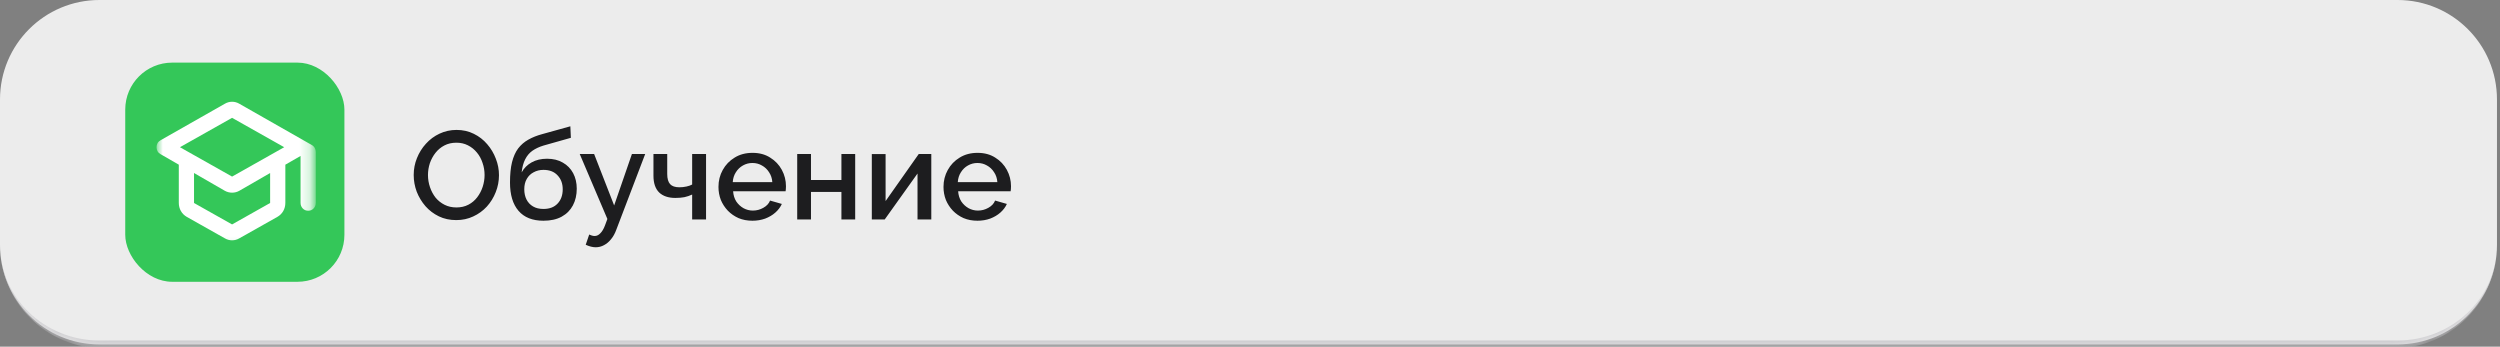
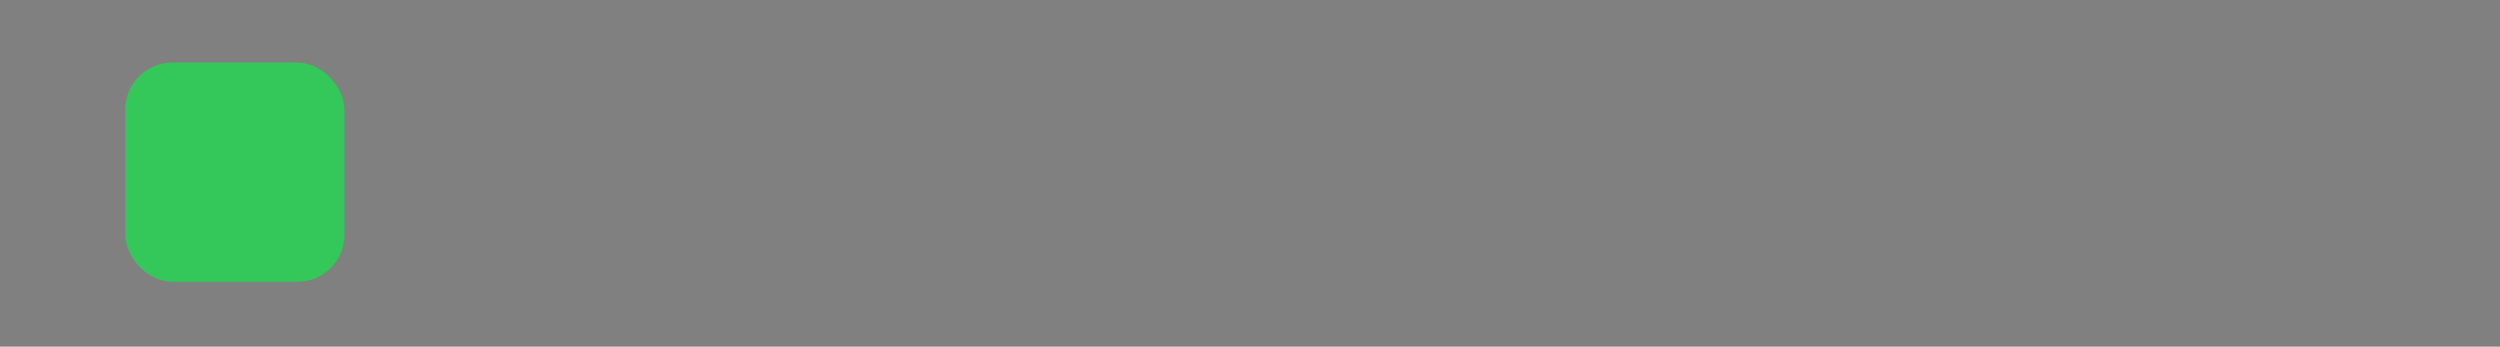
<svg xmlns="http://www.w3.org/2000/svg" width="238" height="33" viewBox="0 0 238 33" fill="none">
  <rect x="0" y="0" width="238" height="33" fill="#808080" stroke="none" />
  <mask id="path-1-inside-1_3086_772" fill="white">
    <path d="M0 9.466C0 4.238 4.238 0 9.466 0H228.244C233.473 0 237.711 4.238 237.711 9.466V23.321C237.711 28.549 233.473 32.787 228.244 32.787H9.466C4.238 32.787 0 28.549 0 23.321V9.466Z" />
  </mask>
-   <path d="M0 9.466C0 4.238 4.238 0 9.466 0H228.244C233.473 0 237.711 4.238 237.711 9.466V23.321C237.711 28.549 233.473 32.787 228.244 32.787H9.466C4.238 32.787 0 28.549 0 23.321V9.466Z" fill="#ECECEC" />
-   <path d="M0 0H237.711H0ZM237.711 23.321C237.711 28.755 233.306 33.16 227.872 33.16H9.839C4.405 33.16 0 28.755 0 23.321C0 28.343 4.238 32.415 9.466 32.415H228.245C233.473 32.415 237.711 28.343 237.711 23.321ZM0 32.787V0V32.787ZM237.711 0V32.787V0Z" fill="#C8C7CB" mask="url(#path-1-inside-1_3086_772)" />
  <rect x="11.923" y="5.961" width="20.865" height="20.865" rx="4.471" fill="#34C759" />
  <mask id="mask0_3086_772" style="mask-type:alpha" maskUnits="userSpaceOnUse" x="14" y="8" width="16" height="16">
-     <rect x="14.903" y="8.941" width="14.903" height="14.903" fill="#1C1B1F" />
-   </mask>
+     </mask>
  <g mask="url(#mask0_3086_772)">
    <path d="M17.783 20.648C17.542 20.509 17.355 20.324 17.222 20.09C17.089 19.857 17.022 19.596 17.022 19.306V15.678L15.284 14.676C15.151 14.6 15.054 14.506 14.994 14.392C14.934 14.279 14.903 14.153 14.903 14.014C14.903 13.876 14.934 13.75 14.994 13.636C15.054 13.523 15.151 13.429 15.284 13.353L21.405 9.876C21.514 9.813 21.626 9.765 21.741 9.734C21.855 9.702 21.973 9.687 22.094 9.687C22.215 9.687 22.332 9.702 22.447 9.734C22.562 9.765 22.673 9.813 22.782 9.876L29.683 13.806C29.803 13.87 29.897 13.961 29.963 14.081C30.03 14.2 30.063 14.329 30.063 14.468V19.306C30.063 19.52 29.993 19.7 29.855 19.845C29.716 19.99 29.544 20.062 29.338 20.062C29.133 20.062 28.961 19.99 28.822 19.845C28.683 19.7 28.614 19.52 28.614 19.306V14.846L27.165 15.678V19.306C27.165 19.596 27.099 19.857 26.966 20.09C26.833 20.324 26.646 20.509 26.404 20.648L22.782 22.689C22.673 22.752 22.562 22.799 22.447 22.831C22.332 22.862 22.215 22.878 22.094 22.878C21.973 22.878 21.855 22.862 21.741 22.831C21.626 22.799 21.514 22.752 21.405 22.689L17.783 20.648ZM22.094 16.811L27.056 14.014L22.094 11.217L17.131 14.014L22.094 16.811ZM22.094 21.366L25.716 19.325V16.471L22.8 18.153C22.691 18.216 22.577 18.264 22.456 18.295C22.335 18.327 22.215 18.342 22.094 18.342C21.973 18.342 21.852 18.327 21.732 18.295C21.611 18.264 21.496 18.216 21.387 18.153L18.471 16.471V19.325L22.094 21.366Z" fill="white" />
  </g>
-   <path d="M43.438 20.953C42.825 20.953 42.273 20.834 41.78 20.596C41.288 20.357 40.862 20.035 40.505 19.63C40.147 19.216 39.869 18.755 39.67 18.247C39.479 17.73 39.384 17.201 39.384 16.661C39.384 16.097 39.487 15.56 39.694 15.052C39.901 14.535 40.187 14.078 40.552 13.68C40.918 13.275 41.347 12.957 41.84 12.726C42.341 12.488 42.881 12.369 43.461 12.369C44.066 12.369 44.614 12.492 45.107 12.739C45.608 12.985 46.033 13.315 46.383 13.728C46.74 14.141 47.014 14.602 47.205 15.111C47.404 15.62 47.503 16.14 47.503 16.673C47.503 17.237 47.4 17.778 47.193 18.294C46.995 18.803 46.712 19.26 46.347 19.666C45.981 20.063 45.548 20.377 45.047 20.607C44.554 20.838 44.018 20.953 43.438 20.953ZM40.743 16.661C40.743 17.058 40.807 17.444 40.934 17.817C41.061 18.191 41.24 18.525 41.47 18.819C41.709 19.105 41.995 19.332 42.329 19.499C42.663 19.666 43.036 19.749 43.45 19.749C43.879 19.749 44.26 19.662 44.594 19.487C44.928 19.312 45.206 19.077 45.429 18.783C45.659 18.481 45.834 18.147 45.953 17.782C46.072 17.408 46.132 17.035 46.132 16.661C46.132 16.264 46.069 15.882 45.941 15.516C45.822 15.143 45.643 14.813 45.405 14.527C45.166 14.233 44.88 14.002 44.546 13.835C44.221 13.668 43.855 13.585 43.45 13.585C43.02 13.585 42.639 13.672 42.305 13.847C41.971 14.022 41.689 14.257 41.458 14.551C41.228 14.845 41.049 15.175 40.922 15.54C40.803 15.906 40.743 16.279 40.743 16.661ZM51.735 21.013C50.694 21.013 49.903 20.699 49.363 20.071C48.822 19.443 48.552 18.545 48.552 17.376C48.552 16.613 48.615 15.97 48.743 15.445C48.878 14.912 49.072 14.475 49.327 14.133C49.589 13.792 49.911 13.513 50.292 13.299C50.682 13.076 51.131 12.897 51.64 12.762L54.298 12.023L54.346 13.12L51.735 13.859C51.322 13.986 50.968 14.153 50.674 14.36C50.388 14.567 50.161 14.837 49.995 15.171C49.828 15.497 49.716 15.91 49.661 16.411C49.883 16.005 50.201 15.687 50.614 15.457C51.028 15.226 51.517 15.111 52.081 15.111C52.661 15.111 53.162 15.234 53.583 15.481C54.005 15.719 54.33 16.053 54.561 16.482C54.791 16.911 54.907 17.404 54.907 17.961C54.907 18.565 54.783 19.097 54.537 19.558C54.298 20.011 53.941 20.369 53.464 20.631C52.995 20.886 52.419 21.013 51.735 21.013ZM51.735 19.892C52.315 19.892 52.764 19.721 53.082 19.379C53.408 19.038 53.571 18.584 53.571 18.02C53.571 17.48 53.408 17.039 53.082 16.697C52.764 16.347 52.315 16.172 51.735 16.172C51.393 16.172 51.083 16.248 50.805 16.399C50.527 16.542 50.308 16.752 50.15 17.031C49.99 17.301 49.911 17.631 49.911 18.02C49.911 18.386 49.983 18.712 50.126 18.998C50.269 19.276 50.475 19.495 50.746 19.654C51.016 19.813 51.346 19.892 51.735 19.892ZM56.714 23.54C56.571 23.54 56.42 23.52 56.261 23.481C56.102 23.441 55.935 23.381 55.76 23.302L56.094 22.324C56.19 22.372 56.281 22.408 56.368 22.432C56.456 22.455 56.535 22.467 56.607 22.467C56.806 22.467 56.984 22.384 57.143 22.217C57.31 22.058 57.457 21.816 57.584 21.49L57.823 20.846L55.188 14.658H56.559L58.467 19.558L60.16 14.658H61.424L58.681 21.847C58.546 22.221 58.375 22.531 58.169 22.777C57.97 23.024 57.748 23.21 57.501 23.338C57.255 23.473 56.992 23.54 56.714 23.54ZM65.893 20.894V18.521C65.655 18.632 65.408 18.716 65.154 18.771C64.9 18.819 64.613 18.843 64.296 18.843C63.628 18.843 63.111 18.668 62.746 18.318C62.388 17.961 62.209 17.432 62.209 16.733V14.658H63.52V16.566C63.52 17.003 63.612 17.325 63.795 17.531C63.978 17.73 64.272 17.829 64.677 17.829C64.9 17.829 65.122 17.806 65.345 17.758C65.567 17.71 65.75 17.647 65.893 17.567V14.658H67.216V20.894H65.893ZM71.629 21.013C71.144 21.013 70.703 20.929 70.305 20.762C69.916 20.587 69.578 20.353 69.292 20.059C69.006 19.757 68.783 19.415 68.624 19.034C68.473 18.644 68.398 18.231 68.398 17.794C68.398 17.206 68.533 16.669 68.803 16.184C69.073 15.691 69.451 15.298 69.936 15.004C70.421 14.702 70.989 14.551 71.641 14.551C72.293 14.551 72.853 14.702 73.322 15.004C73.799 15.298 74.168 15.687 74.431 16.172C74.693 16.657 74.824 17.178 74.824 17.734C74.824 17.829 74.82 17.921 74.812 18.008C74.804 18.088 74.796 18.155 74.788 18.211H69.793C69.817 18.577 69.916 18.898 70.091 19.177C70.274 19.447 70.504 19.662 70.782 19.82C71.061 19.971 71.359 20.047 71.677 20.047C72.026 20.047 72.356 19.96 72.666 19.785C72.984 19.61 73.199 19.379 73.31 19.093L74.431 19.415C74.296 19.717 74.089 19.991 73.811 20.238C73.541 20.476 73.219 20.667 72.845 20.81C72.472 20.945 72.066 21.013 71.629 21.013ZM69.757 17.341H73.525C73.501 16.983 73.397 16.669 73.215 16.399C73.04 16.12 72.813 15.906 72.535 15.755C72.265 15.596 71.963 15.516 71.629 15.516C71.303 15.516 71.001 15.596 70.723 15.755C70.453 15.906 70.23 16.12 70.055 16.399C69.88 16.669 69.781 16.983 69.757 17.341ZM75.894 20.894V14.658H77.206V17.138H80.103V14.658H81.414V20.894H80.103V18.271H77.206V20.894H75.894ZM82.996 20.894V14.67H84.308V19.141L87.467 14.658H88.66V20.894H87.348V16.518L84.224 20.894H82.996ZM93.052 21.013C92.568 21.013 92.126 20.929 91.729 20.762C91.34 20.587 91.002 20.353 90.716 20.059C90.43 19.757 90.207 19.415 90.048 19.034C89.897 18.644 89.821 18.231 89.821 17.794C89.821 17.206 89.957 16.669 90.227 16.184C90.497 15.691 90.875 15.298 91.359 15.004C91.844 14.702 92.413 14.551 93.064 14.551C93.716 14.551 94.276 14.702 94.746 15.004C95.222 15.298 95.592 15.687 95.854 16.172C96.117 16.657 96.248 17.178 96.248 17.734C96.248 17.829 96.244 17.921 96.236 18.008C96.228 18.088 96.22 18.155 96.212 18.211H91.216C91.24 18.577 91.34 18.898 91.514 19.177C91.697 19.447 91.928 19.662 92.206 19.82C92.484 19.971 92.782 20.047 93.1 20.047C93.45 20.047 93.78 19.96 94.09 19.785C94.408 19.61 94.622 19.379 94.734 19.093L95.854 19.415C95.719 19.717 95.513 19.991 95.234 20.238C94.964 20.476 94.642 20.667 94.269 20.81C93.895 20.945 93.49 21.013 93.052 21.013ZM91.181 17.341H94.948C94.924 16.983 94.821 16.669 94.638 16.399C94.463 16.12 94.237 15.906 93.959 15.755C93.688 15.596 93.386 15.516 93.052 15.516C92.727 15.516 92.424 15.596 92.146 15.755C91.876 15.906 91.653 16.12 91.479 16.399C91.304 16.669 91.204 16.983 91.181 17.341Z" fill="#1D1D1F" />
</svg>